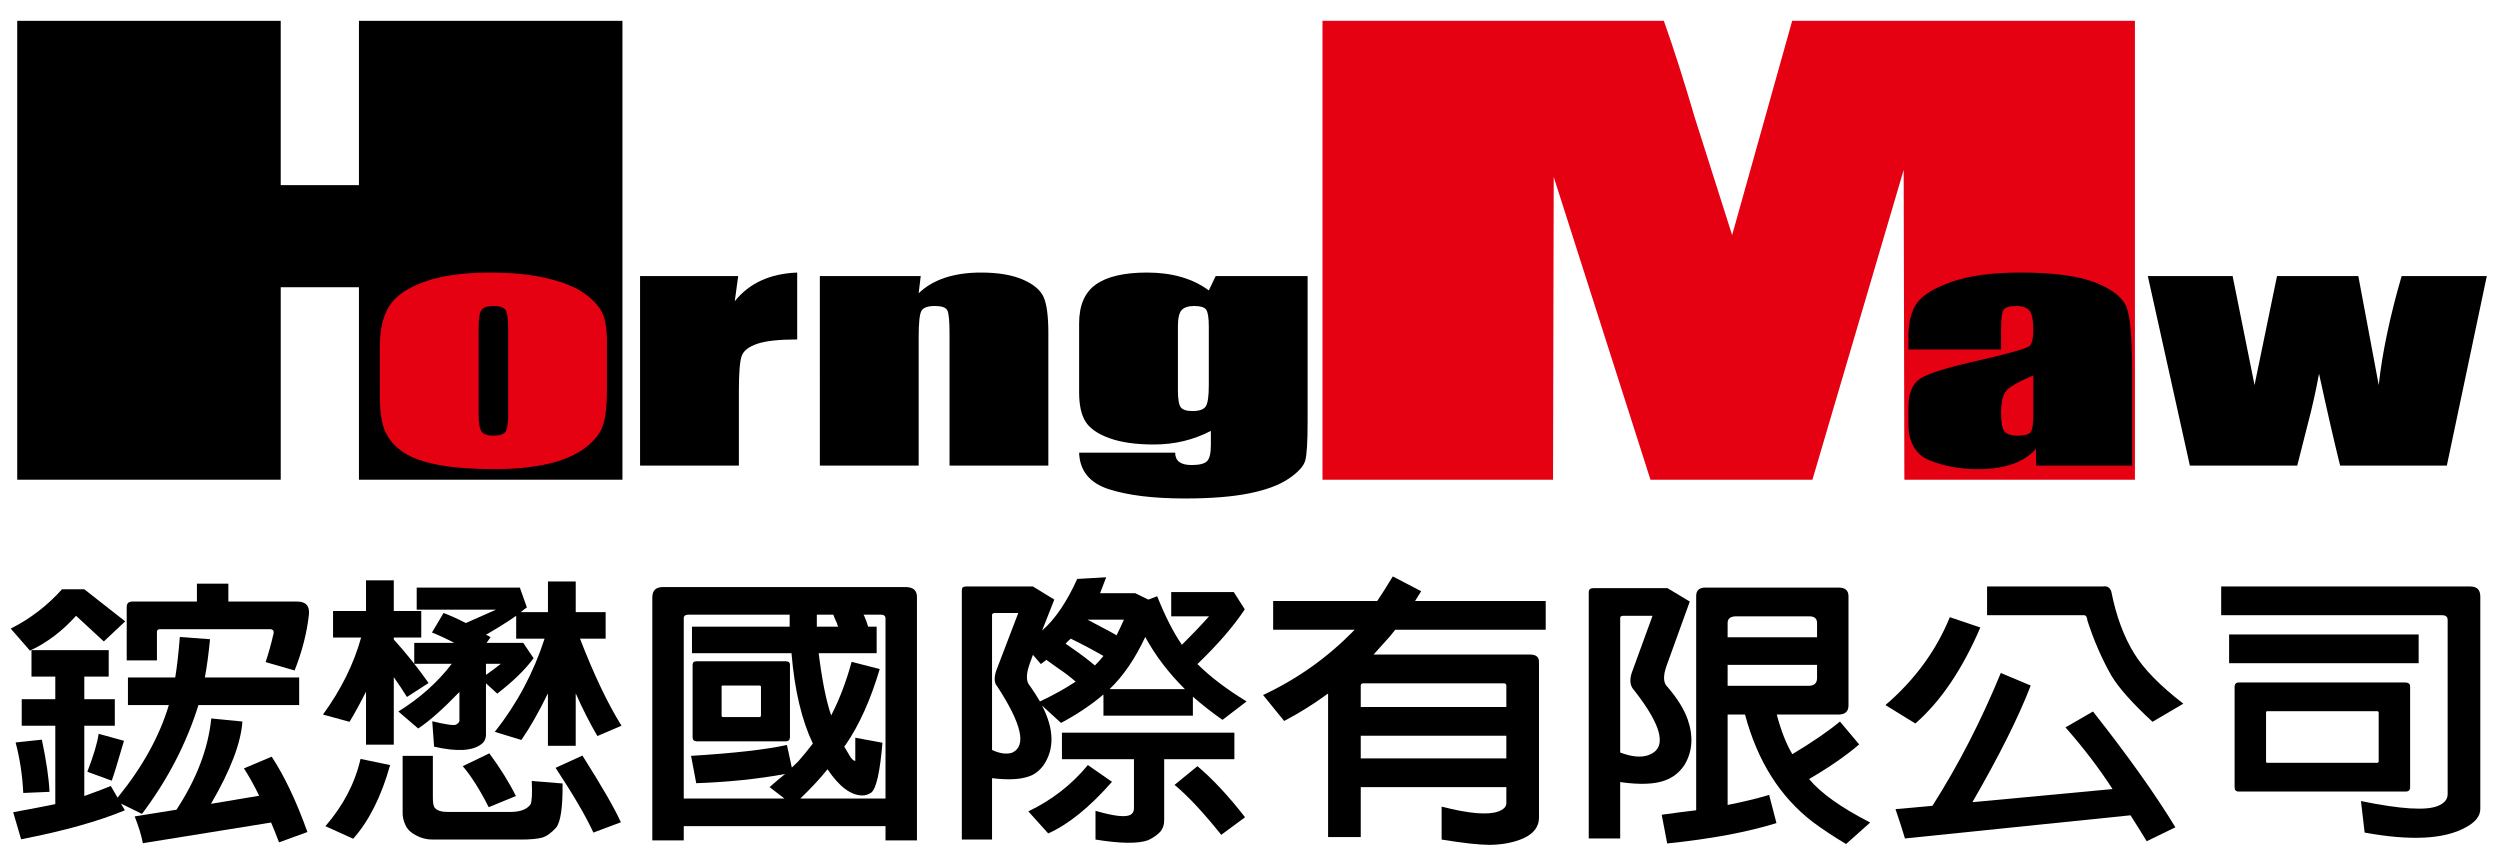
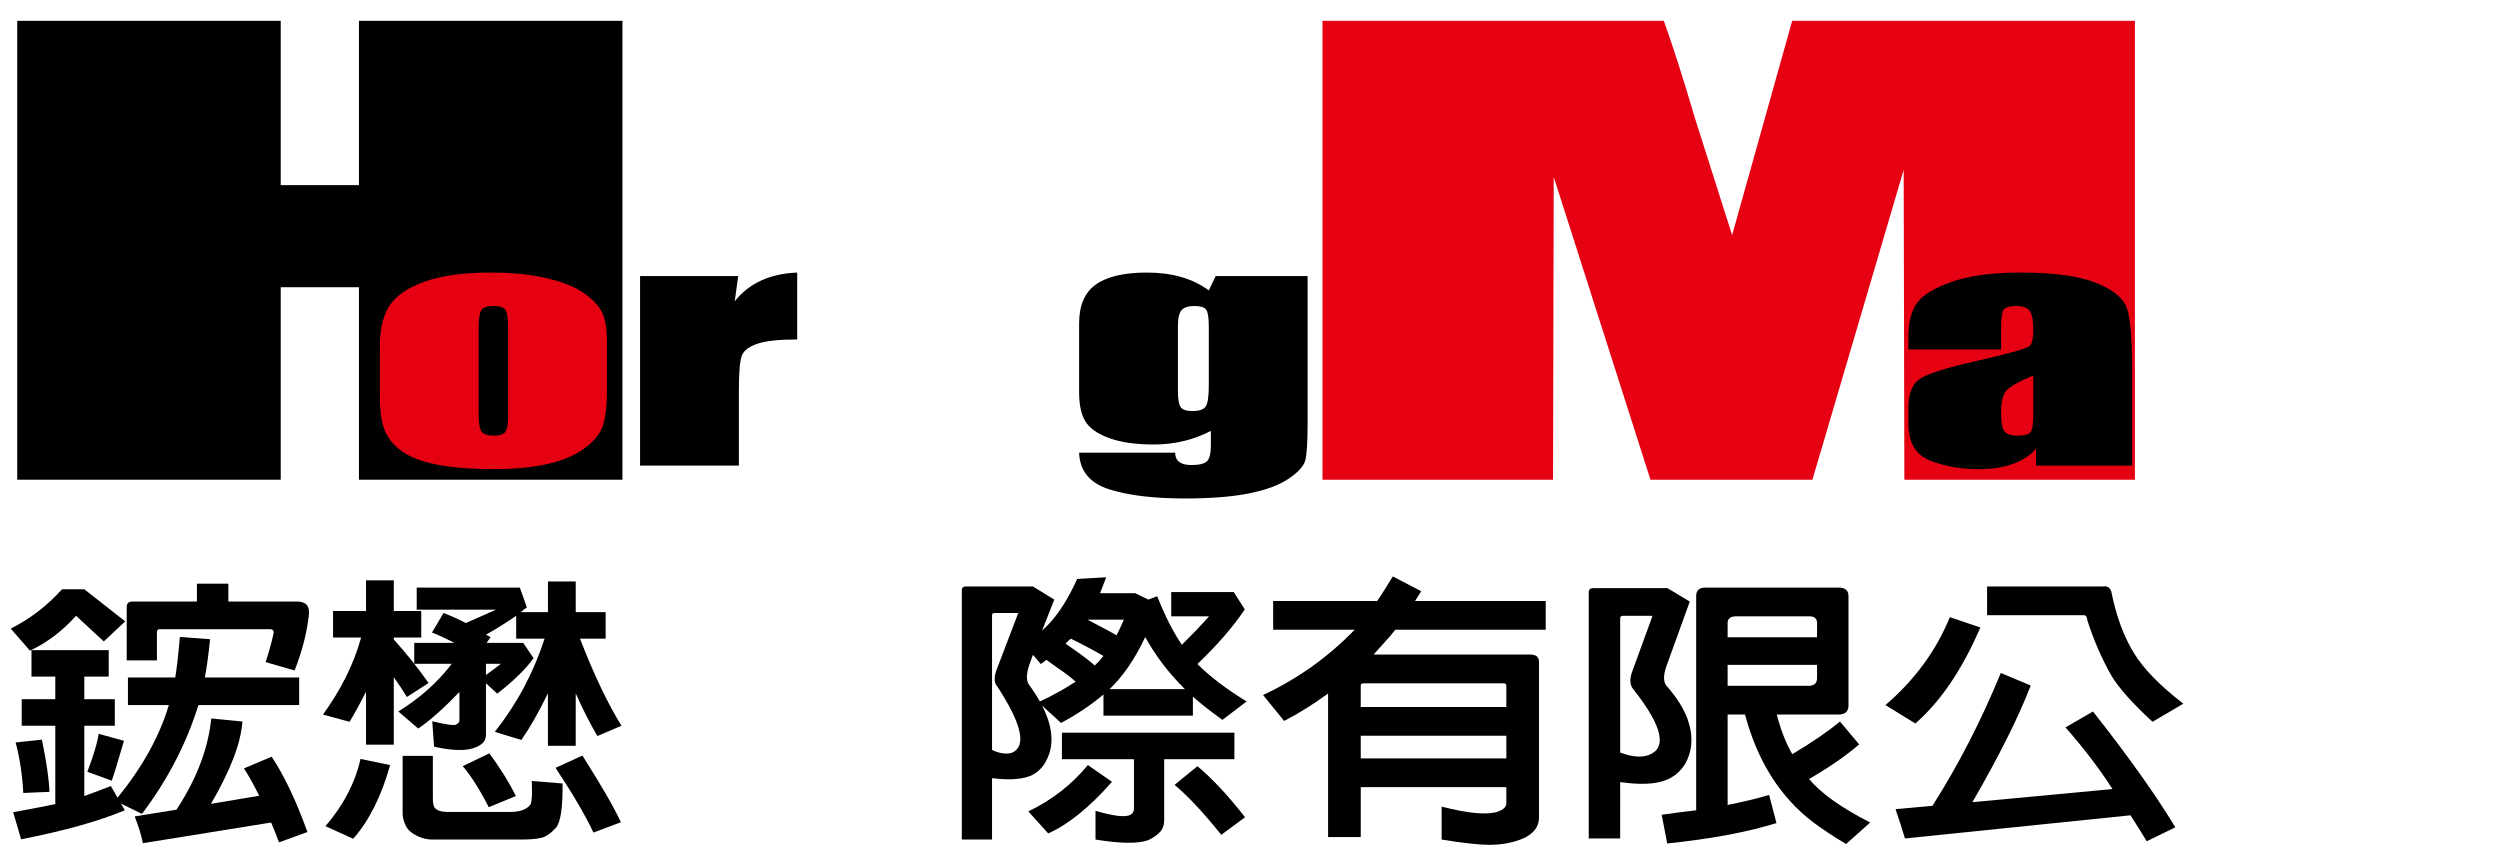
<svg xmlns="http://www.w3.org/2000/svg" version="1.1" id="圖層_1" x="0px" y="0px" viewBox="0 0 660 226" enable-background="new 0 0 660 226" xml:space="preserve">
  <g>
    <g>
      <g>
        <path d="M164.326,5.5v121.144H94.764V75.829H74.112v50.814H4.548V5.5h69.563v43.377h20.652V5.5H164.326z" />
      </g>
      <g>
        <path fill="#E50012" d="M563.619,5.5v121.144h-60.866l-0.183-81.787l-24.09,81.787h-42.757l-25.541-79.927L410,126.644h-60.863     V5.5h90.12c2.572,7.232,5.306,15.803,8.207,25.696l9.817,30.875L473.134,5.5H563.619z" />
      </g>
      <g>
        <path fill="#E50012" d="M160.237,90.452v12.265c0,4.506-0.391,7.807-1.166,9.907c-0.779,2.101-2.44,4.065-4.988,5.891     c-2.546,1.824-5.814,3.172-9.806,4.038c-3.994,0.864-8.579,1.303-13.759,1.303c-5.786,0-10.689-0.374-14.702-1.114     c-4.016-0.739-7.133-1.863-9.354-3.359c-2.227-1.496-3.811-3.311-4.761-5.437c-0.951-2.124-1.424-5.313-1.424-9.567V91.547     c0-4.656,0.861-8.294,2.589-10.907c1.729-2.619,4.833-4.72,9.322-6.305c4.49-1.585,10.233-2.379,17.227-2.379     c5.873,0,10.91,0.512,15.119,1.531c4.206,1.019,7.46,2.342,9.745,3.982c2.289,1.634,3.851,3.32,4.697,5.054     C159.816,84.264,160.237,86.905,160.237,90.452z M134.153,86.65c0-2.57-0.243-4.194-0.73-4.862     c-0.484-0.666-1.516-1.005-3.1-1.005c-1.587,0-2.643,0.339-3.17,1.005c-0.528,0.668-0.793,2.292-0.793,4.862v22.66     c0,2.371,0.265,3.917,0.793,4.635c0.527,0.719,1.562,1.077,3.103,1.077c1.587,0,2.629-0.325,3.135-0.982     c0.504-0.654,0.761-2.07,0.761-4.238V86.65z" />
        <path d="M194.884,72.884l-0.909,6.649c3.797-4.769,9.29-7.296,16.486-7.578v17.661c-4.768,0-8.27,0.376-10.502,1.131     c-2.233,0.754-3.607,1.802-4.12,3.148c-0.517,1.341-0.774,4.438-0.774,9.285v19.745h-26.088V72.884H194.884z" />
-         <path d="M243.071,72.884l-0.544,4.534c1.902-1.822,4.223-3.187,6.967-4.097c2.749-0.91,5.914-1.365,9.504-1.365     c4.495,0,8.166,0.617,11.023,1.85c2.854,1.232,4.688,2.79,5.51,4.661c0.817,1.874,1.232,5.001,1.232,9.371v35.089h-26.084V88.226     c0-3.447-0.198-5.551-0.593-6.306c-0.395-0.756-1.491-1.137-3.284-1.137c-1.887,0-3.074,0.437-3.557,1.307     c-0.478,0.867-0.719,3.189-0.719,6.965v33.872h-26.088V72.884H243.071z" />
        <path d="M345.209,72.884v38.565c0,5.207-0.207,8.572-0.616,10.098c-0.412,1.516-1.872,3.127-4.383,4.827     c-2.508,1.696-5.994,2.992-10.473,3.886c-4.478,0.893-10.107,1.339-16.895,1.339c-8.346,0-15.052-0.819-20.107-2.447     c-5.061-1.638-7.678-4.849-7.85-9.639h25.36c0,2.174,1.436,3.257,4.306,3.257c2.064,0,3.432-0.337,4.104-1.013     c0.673-0.676,1.013-2.091,1.013-4.244v-3.758c-2.27,1.185-4.653,2.079-7.159,2.684c-2.51,0.607-5.133,0.909-7.881,0.909     c-4.749,0-8.661-0.555-11.735-1.664c-3.074-1.107-5.177-2.566-6.309-4.368c-1.131-1.804-1.697-4.37-1.697-7.696V85.384     c0-4.764,1.478-8.195,4.431-10.29c2.957-2.091,7.456-3.139,13.502-3.139c3.302,0,6.315,0.396,9.032,1.179     c2.715,0.783,5.142,1.963,7.273,3.535l1.813-3.786H345.209z M319.124,86.149c0-2.306-0.24-3.778-0.711-4.411     c-0.473-0.635-1.515-0.955-3.131-0.955c-1.573,0-2.682,0.367-3.337,1.086c-0.647,0.726-0.976,2.15-0.976,4.279v16.967     c0,2.257,0.247,3.721,0.744,4.392c0.489,0.678,1.525,1.009,3.097,1.009c1.798,0,2.966-0.403,3.502-1.219     c0.541-0.807,0.812-2.647,0.812-5.513V86.149z" />
      </g>
      <g>
        <path d="M528.278,92.25h-24.45v-3.357c0-3.873,0.765-6.858,2.299-8.959c1.528-2.099,4.609-3.953,9.232-5.561     c4.632-1.611,10.63-2.417,18.023-2.417c8.857,0,15.532,0.913,20.032,2.734c4.491,1.826,7.196,4.062,8.105,6.714     c0.903,2.654,1.356,8.122,1.356,16.395v25.127h-25.362v-4.458c-1.598,1.796-3.674,3.142-6.211,4.038     c-2.531,0.896-5.563,1.349-9.069,1.349c-4.597,0-8.813-0.751-12.648-2.25c-3.84-1.496-5.757-4.773-5.757-9.834v-4.114     c0-3.752,1.009-6.307,3.052-7.664c2.037-1.36,7.084-2.945,15.157-4.758c8.62-1.962,13.238-3.282,13.845-3.965     c0.602-0.679,0.914-2.064,0.914-4.162c0-2.624-0.345-4.335-1.037-5.128c-0.682-0.796-1.818-1.196-3.416-1.196     c-1.824,0-2.961,0.339-3.399,1.005c-0.442,0.668-0.665,2.404-0.665,5.202V92.25z M536.795,99.119     c-4.307,1.796-6.797,3.3-7.488,4.508c-0.687,1.209-1.029,2.953-1.029,5.224c0,2.599,0.301,4.28,0.896,5.036     c0.6,0.76,1.786,1.136,3.562,1.136c1.685,0,2.789-0.295,3.298-0.888c0.509-0.594,0.762-2.152,0.762-4.679V99.119z" />
-         <path d="M656.516,72.884l-10.553,50.043h-28.169c-1.533-6.149-3.392-14.245-5.573-24.289c-0.803,4.451-1.803,8.927-2.992,13.415     l-2.757,10.874h-28.35l-11.099-50.043h22.385c0.261,1.26,2.182,10.853,5.788,28.776c0.392-1.894,2.364-11.485,5.933-28.776     h21.466l5.387,28.776c0.912-8.445,2.934-18.037,6.041-28.776H656.516z" />
      </g>
    </g>
    <g>
      <path d="M7.91,171.773l-5.077-5.819c5.157-2.604,9.67-6.065,13.538-10.388h5.882l10.798,8.472l-5.642,5.305l-7.332-6.777    C16.478,166.593,12.422,169.663,7.91,171.773z M78.981,178.846v7.293H52.39c-3.171,10.164-8.139,19.742-14.906,28.73l-5.561-2.726    l1.047,1.768c-6.929,2.896-16.062,5.451-27.396,7.661l-2.096-7.146c4.298-0.785,8.004-1.499,11.12-2.135v-20.701H5.735v-6.997    h8.863v-5.968H8.313v-6.998H28.7v6.998h-6.446v5.968h8.058v6.997h-8.058v18.563c2.739-0.982,5.076-1.865,7.01-2.65l1.772,3.093    c6.554-8.054,11.067-16.206,13.538-24.456H33.777v-7.293h12.489c0.483-2.995,0.886-6.558,1.21-10.682l7.975,0.588    c-0.376,3.88-0.832,7.246-1.368,10.094H78.981z M11.053,195.272c1.181,5.599,1.854,10.19,2.014,13.775l-6.93,0.295    c-0.215-4.616-0.887-9.061-2.014-13.334L11.053,195.272z M32.728,195.567c-1.611,5.55-2.685,9.061-3.223,10.533l-6.446-2.357    c1.664-4.32,2.659-7.66,2.982-10.017L32.728,195.567z M51.988,154.094h8.299v4.715h18.13c2.31,0,3.357,1.131,3.143,3.389    c-0.538,4.861-1.801,9.796-3.787,14.807c-2.526-0.737-5.077-1.474-7.655-2.21c0.751-2.21,1.45-4.715,2.096-7.514    c0.16-0.785-0.189-1.179-1.048-1.179H42.238c-0.538,0-0.807,0.246-0.807,0.736v7.514h-7.979v-14.144    c0-0.932,0.512-1.399,1.532-1.399h17.003V154.094z M37.725,222.602c-0.431-2.162-1.157-4.52-2.177-7.071l11.039-1.769    c5.319-8.103,8.381-16.133,9.188-24.088l8.219,0.81c-0.377,5.647-3.143,12.892-8.3,21.731l12.731-2.137    c-1.397-2.848-2.739-5.255-4.029-7.219l7.333-3.095c3.384,5.157,6.527,11.786,9.428,19.89l-7.493,2.727    c-0.699-1.867-1.398-3.609-2.096-5.23L37.725,222.602z" />
      <path d="M103.961,196.6h-7.333v-13.998c-1.56,3.095-3.01,5.746-4.351,7.955l-7.012-1.914c4.781-6.579,8.138-13.357,10.072-20.332    h-7.412v-6.998h8.702v-8.103h7.333v8.103h7.251v6.998h-7.251v0.516c3.329,3.684,6.393,7.514,9.186,11.492l-5.72,3.684    c-1.022-1.669-2.178-3.414-3.466-5.23V196.6z M102.994,201.976c-2.311,8.251-5.56,14.734-9.751,19.448l-7.332-3.316    c4.726-5.45,7.816-11.367,9.267-17.752L102.994,201.976z M151.987,196.894h-7.333v-13.85c-2.418,4.962-4.754,9.062-7.01,12.303    l-7.012-2.137c5.855-7.414,10.234-15.617,13.136-24.604h-7.494v-6.04c-2.256,1.572-4.917,3.241-7.977,5.009    c0.429,0.148,0.832,0.368,1.209,0.663l-1.048,1.474h9.67l2.739,4.051c-2.15,2.947-5.346,6.066-9.589,9.355l-2.981-2.726v13.482    c0,1.13-0.402,1.988-1.21,2.578c-2.363,1.817-6.525,2.039-12.489,0.663l-0.483-6.704c3.653,0.885,5.748,1.179,6.285,0.885    c0.59-0.345,0.887-0.688,0.887-1.031v-7.588c-4.19,4.371-7.815,7.588-10.879,9.649l-5.237-4.493    c5.694-3.536,10.394-7.734,14.102-12.597h-9.912v-5.525h10.558c-2.257-1.179-4.218-2.087-5.883-2.725l3.062-5.157    c1.825,0.689,3.788,1.571,5.883,2.653c2.901-1.278,5.56-2.456,7.977-3.537h-20.949v-5.819h27.234l1.854,5.23    c-0.537,0.344-1.074,0.762-1.611,1.252h7.172v-8.102h7.333v8.102h7.896v6.998h-6.769c3.707,9.578,7.359,17.237,10.958,22.983    l-6.364,2.726c-1.99-3.389-3.896-7.146-5.722-11.271V196.894z M114.276,199.544v11.124c0,1.425,0.187,2.309,0.563,2.652    c0.59,0.688,1.719,1.031,3.384,1.031h16.52c2.578,0,4.35-0.662,5.318-1.989c0.375-0.835,0.483-2.895,0.321-6.188l8.139,0.663    c0.054,6.286-0.511,10.166-1.691,11.64c-1.289,1.423-2.526,2.308-3.707,2.652c-1.236,0.342-3.169,0.515-5.802,0.515h-23.126    c-1.559,0-3.01-0.368-4.351-1.105c-1.29-0.64-2.204-1.498-2.741-2.579c-0.592-1.227-0.859-2.43-0.805-3.609v-14.808H114.276z     M129.182,198.882c2.901,3.93,5.238,7.687,7.011,11.271l-7.172,2.948c-2.311-4.568-4.593-8.178-6.849-10.83L129.182,198.882z     M128.296,178.184c1.45-1.032,2.766-2.015,3.947-2.948h-3.947V178.184z M153.759,199.472c5.103,8.055,8.487,13.922,10.153,17.606    l-7.253,2.724c-1.988-4.32-5.318-10.017-9.992-17.09L153.759,199.472z" />
-       <path d="M180.512,221.865h-8.301v-64.309c0.054-1.719,0.994-2.577,2.82-2.577h64.142c1.934,0.049,2.901,0.908,2.901,2.577v64.309    h-8.299v-3.758h-53.264V221.865z M210.729,201.02c1.289-1.476,2.578-3.046,3.867-4.717c-2.954-6.186-4.834-14.143-5.64-23.866    h-26.274v-6.998h25.79c0-1.081,0-2.137,0-3.167H181.64c-0.806,0.048-1.183,0.392-1.128,1.03v47.514h26.594l-3.936-3.02    c1.393-1.228,2.758-2.382,4.1-3.463c-7.233,1.327-15.053,2.137-23.464,2.432l-1.364-7.221c11.248-0.687,19.684-1.644,25.31-2.871    l1.285,5.967C209.626,202.049,210.192,201.511,210.729,201.02z M207.425,195.715h-23.529c-0.699-0.05-1.048-0.394-1.048-1.032    V175.53c0-0.638,0.349-0.957,1.048-0.957h23.529c0.752,0,1.128,0.319,1.128,0.957v19.152    C208.498,195.372,208.122,195.715,207.425,195.715z M190.826,180.981c-0.27,0-0.376,0.1-0.322,0.294v7.661    c0,0.197,0.107,0.32,0.322,0.37h9.67c0.268-0.05,0.402-0.173,0.402-0.37v-7.661c-0.054-0.194-0.188-0.294-0.402-0.294H190.826z     M229.181,165.438h2.256v6.998h-15.31c0.913,7.269,2.015,12.743,3.304,16.427c2.148-4.124,3.949-8.838,5.399-14.144l7.413,1.916    c-2.417,8.152-5.427,14.832-9.025,20.037c-0.16,0.146-0.27,0.294-0.322,0.441c0.375,0.639,0.752,1.277,1.129,1.915    c0.645,1.229,1.235,1.842,1.773,1.842c0-2.11,0-4.148,0-6.113l7.17,1.325c-0.645,7.76-1.639,12.155-2.98,13.186    c-0.753,0.492-1.531,0.736-2.336,0.736c-3.063-0.047-6.125-2.357-9.188-6.924c-1.881,2.356-4.27,4.935-7.172,7.734h22.483v-47.514    c0-0.687-0.404-1.03-1.21-1.03h-4.593c0.161,0.245,0.268,0.466,0.322,0.662C228.67,163.818,228.967,164.653,229.181,165.438z     M219.995,162.271h-4.352c0,1.03,0,2.086,0,3.167h5.641c-0.161-0.295-0.27-0.591-0.322-0.885    C220.479,163.522,220.157,162.763,219.995,162.271z" />
      <path d="M280.108,190.852l-4.996-4.566c3.169,6.187,3.304,11.417,0.403,15.689c-1.128,1.573-2.525,2.605-4.19,3.095    c-2.256,0.737-5.398,0.86-9.427,0.367v16.207h-7.977v-65.783c0-0.343,0.08-0.613,0.241-0.811c0.214-0.146,0.51-0.22,0.886-0.22    h17.646l5.642,3.461l-3.224,8.177c3.437-2.995,6.526-7.538,9.267-13.628l7.656-0.441c-0.593,1.473-1.129,2.873-1.613,4.199h9.268    l3.465,1.693l2.336-0.884c2.096,5.255,4.272,9.528,6.528,12.818c2.631-2.603,5.022-5.107,7.171-7.515h-9.992v-6.408h16.52    l2.9,4.567c-2.955,4.469-7.119,9.281-12.49,14.439c3.276,3.291,7.602,6.582,12.974,9.87l-6.365,4.862    c-2.794-1.963-5.399-4.002-7.816-6.113v5.008h-23.609v-5.599C288.085,186.09,284.351,188.594,280.108,190.852z M268.826,161.828    h-6.285c-0.161,0.051-0.321,0.1-0.483,0.148c-0.107,0.1-0.16,0.247-0.16,0.442v35.579c2.041,0.935,3.785,1.18,5.236,0.737    c0.054-0.048,0.107-0.074,0.161-0.074c3.76-1.767,2.417-7.586-4.029-17.458c-0.805-0.884-0.886-2.283-0.241-4.198L268.826,161.828    z M276.241,174.204c-0.483,0.395-0.968,0.763-1.451,1.106l-2.096-2.432l-0.886,2.432c-0.967,2.75-0.94,4.666,0.081,5.746    c0.967,1.375,1.854,2.75,2.658,4.124c3.547-1.669,6.689-3.413,9.429-5.229c-1.344-1.179-2.82-2.308-4.432-3.389    C278.201,175.629,277.098,174.844,276.241,174.204z M293.564,206.396c-5.91,6.727-11.521,11.27-16.84,13.627l-5.238-5.819    c6.23-2.996,11.469-7.072,15.713-12.229L293.564,206.396z M280.35,200.429v-6.998h45.527v6.998h-18.534v16.133    c0,1.18-0.321,2.161-0.967,2.947c-0.805,0.885-1.881,1.645-3.223,2.283c-2.632,0.982-7.279,0.933-13.94-0.147v-7.588    c4.888,1.425,7.977,1.769,9.267,1.032c0.591-0.345,0.886-0.909,0.886-1.695v-12.965H280.35z M289.052,175.677    c0.807-0.784,1.558-1.62,2.257-2.504c-2.633-1.523-5.507-3.045-8.623-4.567c-0.537,0.443-0.995,0.885-1.369,1.326    c0.913,0.639,1.934,1.353,3.061,2.136C286.043,173.247,287.603,174.451,289.052,175.677z M294.773,167.722    c0.645-1.276,1.29-2.652,1.935-4.125h-9.59c0.968,0.491,2.122,1.104,3.466,1.842C292.034,166.176,293.43,166.936,294.773,167.722z     M312.823,181.939c-4.351-4.321-7.843-8.914-10.475-13.775c-2.686,5.745-5.83,10.339-9.428,13.775H312.823z M316.126,202.27    c3.976,3.341,8.166,7.835,12.571,13.48l-6.286,4.643c-4.674-5.847-8.783-10.241-12.328-13.188L316.126,202.27z" />
      <path d="M359.238,220.981h-8.623v-37.864c-0.215,0.1-0.402,0.221-0.563,0.368c-3.439,2.505-7.118,4.789-11.039,6.852l-5.561-6.852    c9.132-4.271,17.19-10.018,24.175-17.236h-21.515v-7.588h27.478c1.288-1.916,2.659-4.075,4.109-6.483l7.492,3.904    c-0.591,0.935-1.127,1.793-1.609,2.579h34.487v7.588h-39.727c-0.482,0.589-0.914,1.131-1.289,1.621    c-1.612,1.816-3.089,3.461-4.432,4.935h41.499c1.449,0.05,2.175,0.688,2.175,1.915v41.253c-0.054,2.307-1.398,4.075-4.028,5.304    c-2.527,1.129-5.508,1.719-8.945,1.768c-2.794,0-7.037-0.467-12.73-1.399v-8.691c7.092,1.814,12.032,2.258,14.826,1.324    c1.504-0.541,2.256-1.278,2.256-2.209v-4.272h-38.435V220.981z M397.673,186.653v-5.672c0-0.394-0.241-0.59-0.725-0.59h-37.066    c-0.432,0.05-0.645,0.247-0.645,0.59v5.672H397.673z M397.673,200.209v-5.968h-38.435v5.968H397.673z" />
      <path d="M427.728,221.35h-8.3v-64.972c0-0.394,0.108-0.688,0.323-0.885c0.215-0.147,0.511-0.221,0.887-0.221h19.581l5.882,3.536    l-6.124,16.942c-0.968,2.702-0.887,4.567,0.242,5.599c2.578,2.996,4.351,5.845,5.317,8.545c1.558,4.469,1.29,8.473-0.806,12.007    c-1.29,1.967-3.009,3.342-5.157,4.126c-2.739,1.031-6.689,1.179-11.846,0.442V221.35z M436.27,162.565h-7.816    c-0.215,0.05-0.401,0.098-0.563,0.146c-0.107,0.147-0.162,0.32-0.162,0.516v35.433c2.955,1.131,5.399,1.375,7.334,0.738    c5.157-1.768,3.92-7.514-3.707-17.238c-1.02-1.079-1.209-2.603-0.564-4.567L436.27,162.565z M493.724,217.151l-6.367,5.673    c-3.438-2.063-6.365-4.004-8.782-5.82c-8.649-6.63-14.612-16.084-17.889-28.361h-4.593v23.867    c4.189-0.835,7.842-1.719,10.959-2.651l1.933,7.439c-7.789,2.406-17.405,4.199-28.847,5.378l-1.45-7.587    c3.169-0.442,6.205-0.836,9.104-1.179v-56.575c0-1.474,0.807-2.21,2.419-2.21h35.212c1.719,0,2.579,0.762,2.579,2.283v28.804    c0,1.62-0.887,2.431-2.659,2.431h-16.277c1.129,4.273,2.498,7.76,4.11,10.461c5.317-3.191,9.508-6.064,12.571-8.619l5.075,6.04    c-3.493,2.996-7.896,6.041-13.216,9.136C480.615,209.343,485.988,213.174,493.724,217.151z M479.701,168.237v-3.756    c0-1.18-0.671-1.77-2.013-1.77h-19.5c-1.452,0.051-2.15,0.688-2.096,1.916v3.609H479.701z M456.093,175.53v5.525h21.354    c1.503,0,2.255-0.687,2.255-2.063v-3.463H456.093z" />
      <path d="M522.812,165.659c-4.781,11.1-10.502,19.546-17.163,25.341l-7.896-4.861c7.734-6.631,13.401-14.365,17.002-23.205    L522.812,165.659z M502.909,221.35c-0.698-2.357-1.531-4.937-2.498-7.734l9.751-0.885c6.821-10.704,12.838-22.394,18.049-35.064    l7.897,3.315c-3.171,8.251-8.301,18.516-15.391,30.792l36.986-3.463c-3.439-5.353-7.575-10.778-12.41-16.278l7.253-4.2    c9.185,11.64,16.438,21.831,21.756,30.571l-7.574,3.683c-1.345-2.21-2.769-4.493-4.271-6.85L502.909,221.35z M555.125,154.831    c1.128-0.196,1.879,0.245,2.255,1.325c1.29,6.482,3.306,11.934,6.045,16.354c2.523,4.126,6.85,8.546,12.974,13.26l-8.139,4.787    c-5.319-4.908-8.945-8.985-10.88-12.227c-2.525-4.47-4.62-9.281-6.284-14.439c-0.108-0.981-0.402-1.473-0.886-1.473h-25.624    v-7.587H555.125z" />
-       <path d="M652.143,154.831c1.773,0,2.659,0.883,2.659,2.65v56.06c0,1.916-1.317,3.561-3.948,4.936    c-5.641,3.094-14.504,3.535-26.591,1.324l-0.968-8.322c10.528,2.16,17.325,2.577,20.387,1.251c1.664-0.688,2.498-1.72,2.498-3.093    V163.67c0-0.835-0.484-1.252-1.45-1.252h-58.339v-7.587H652.143z M638.525,167.501v7.588h-50.04v-7.588H638.525z M635.061,208.974    h-43.998c-0.752,0-1.128-0.367-1.128-1.104v-26.667c0.053-0.687,0.43-1.031,1.128-1.031h43.998    c0.806,0.051,1.208,0.395,1.208,1.031v26.667C636.269,208.606,635.867,208.974,635.061,208.974z M598.558,187.759    c-0.216,0-0.322,0.1-0.322,0.295v12.966c0,0.245,0.107,0.366,0.322,0.366h29.008c0.269-0.048,0.404-0.171,0.404-0.366v-12.966    c-0.055-0.195-0.19-0.295-0.404-0.295H598.558z" />
    </g>
  </g>
</svg>